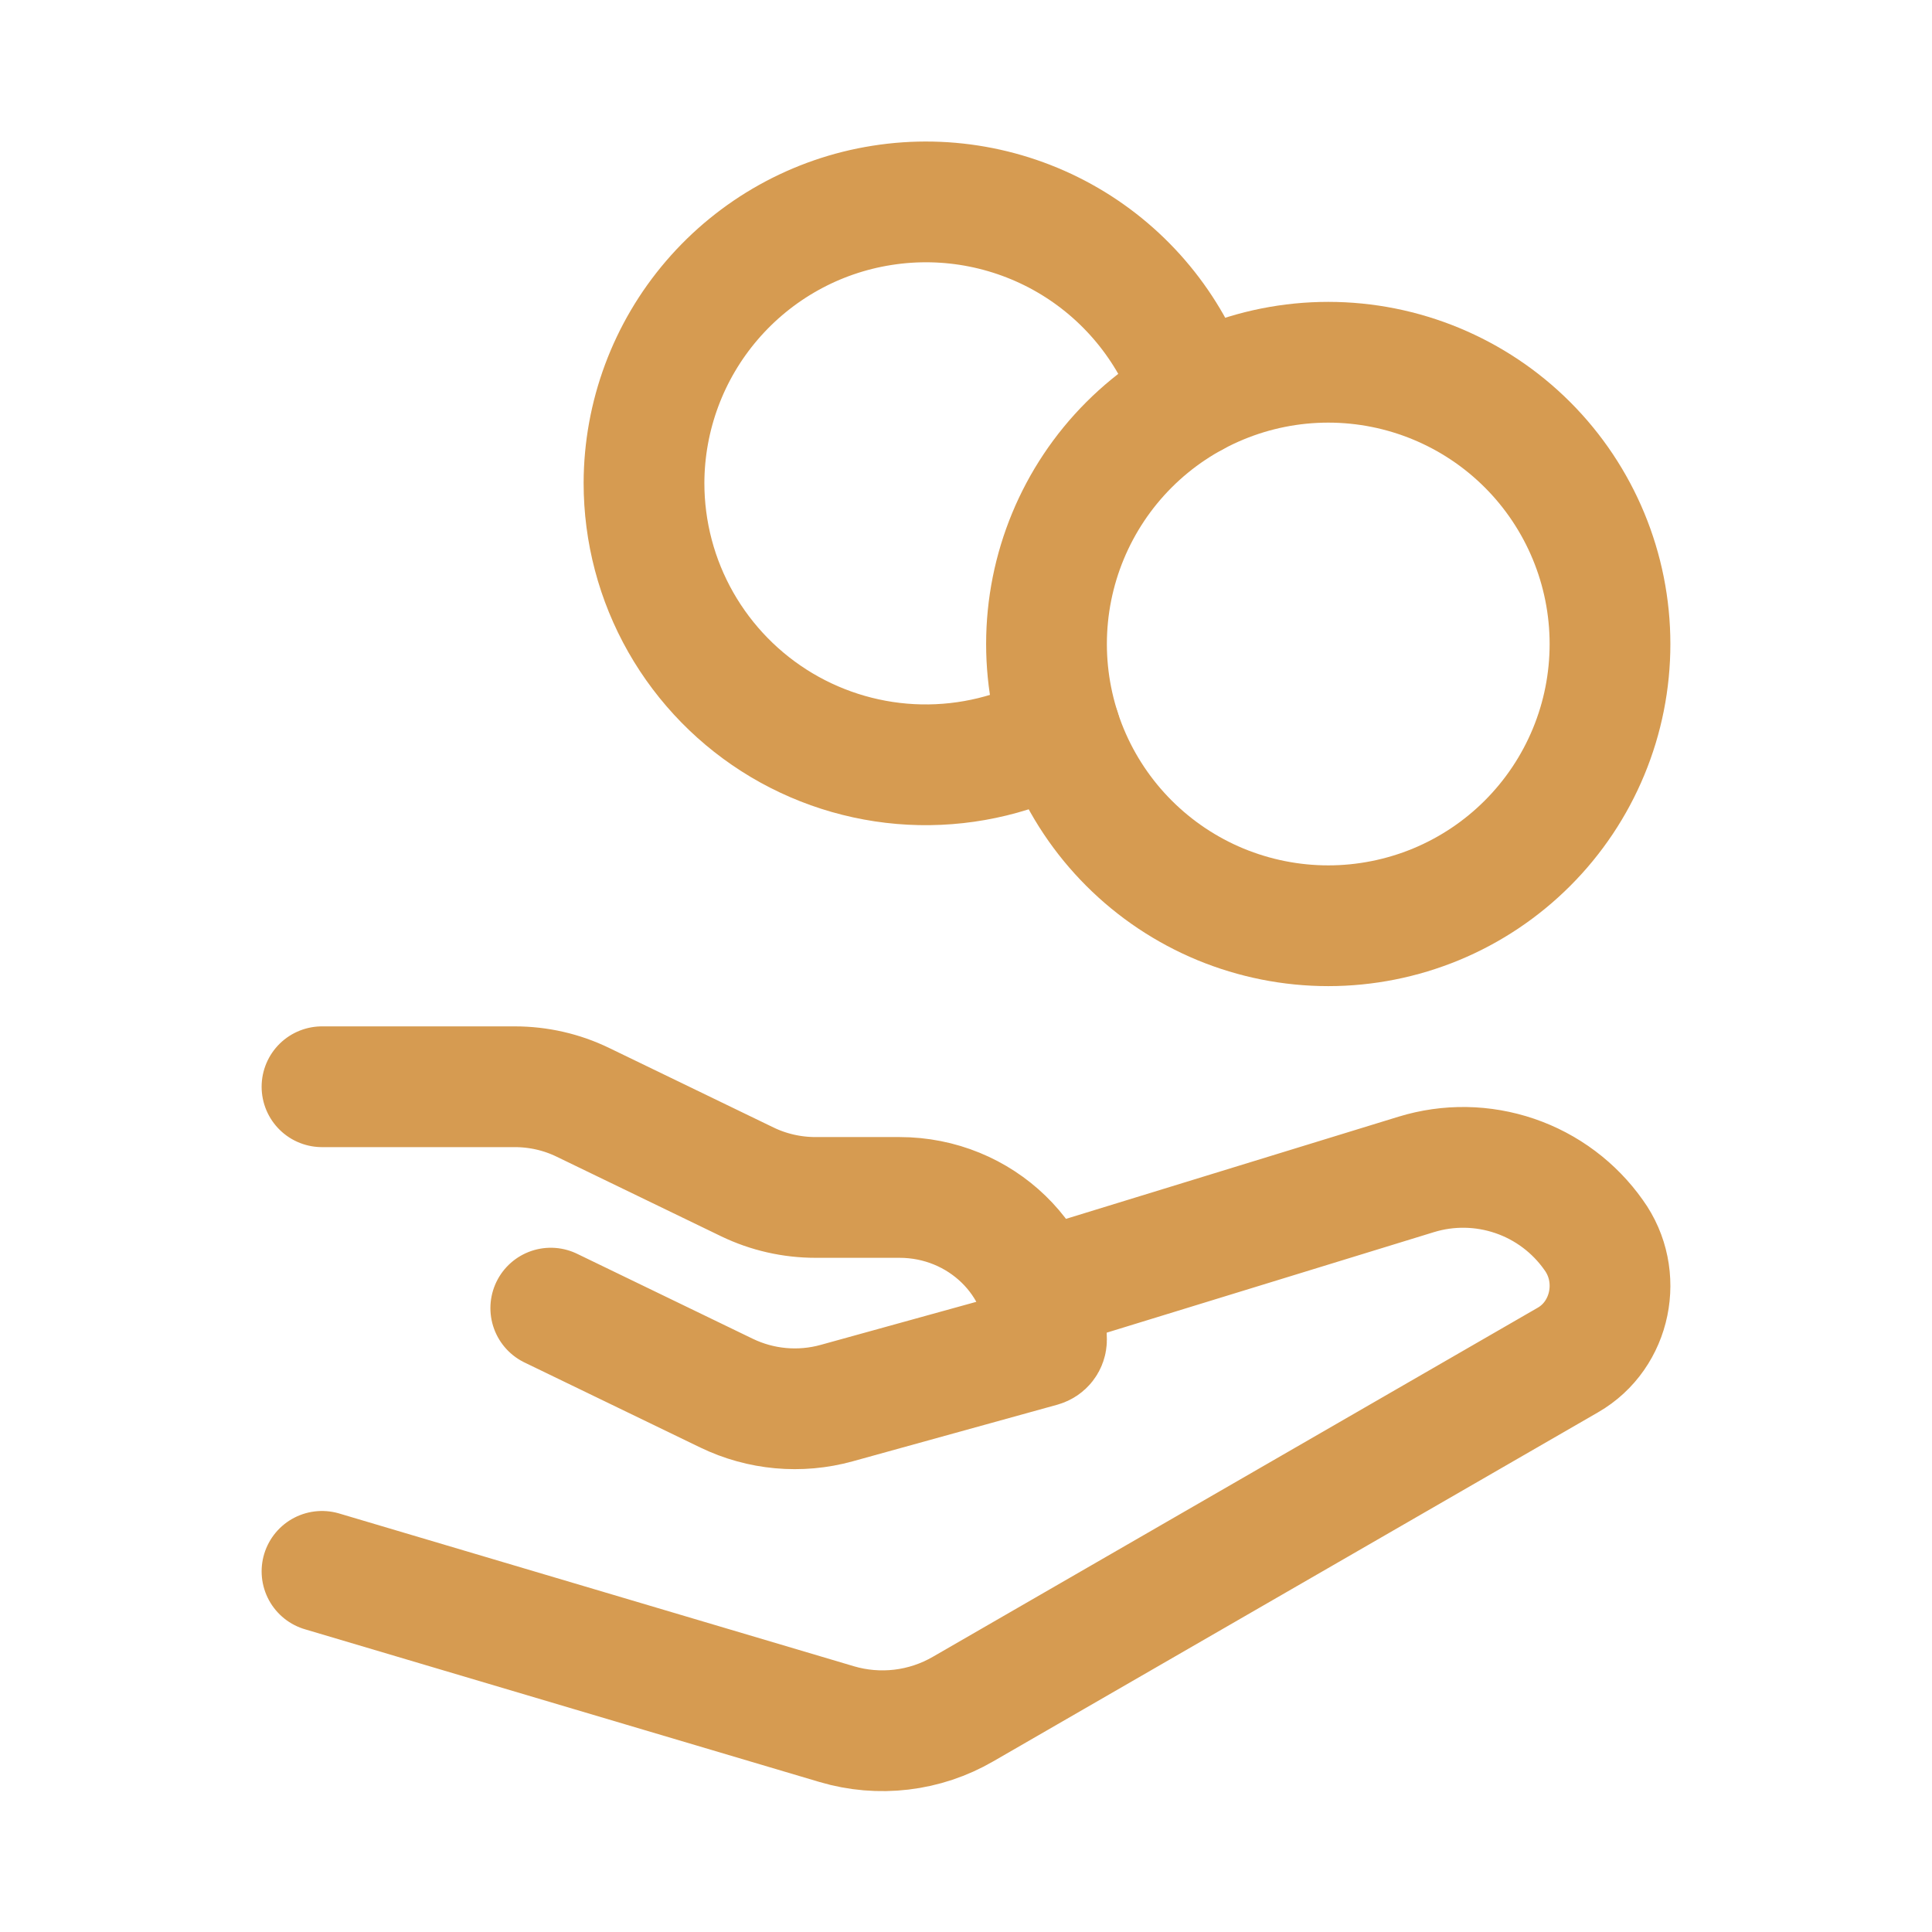
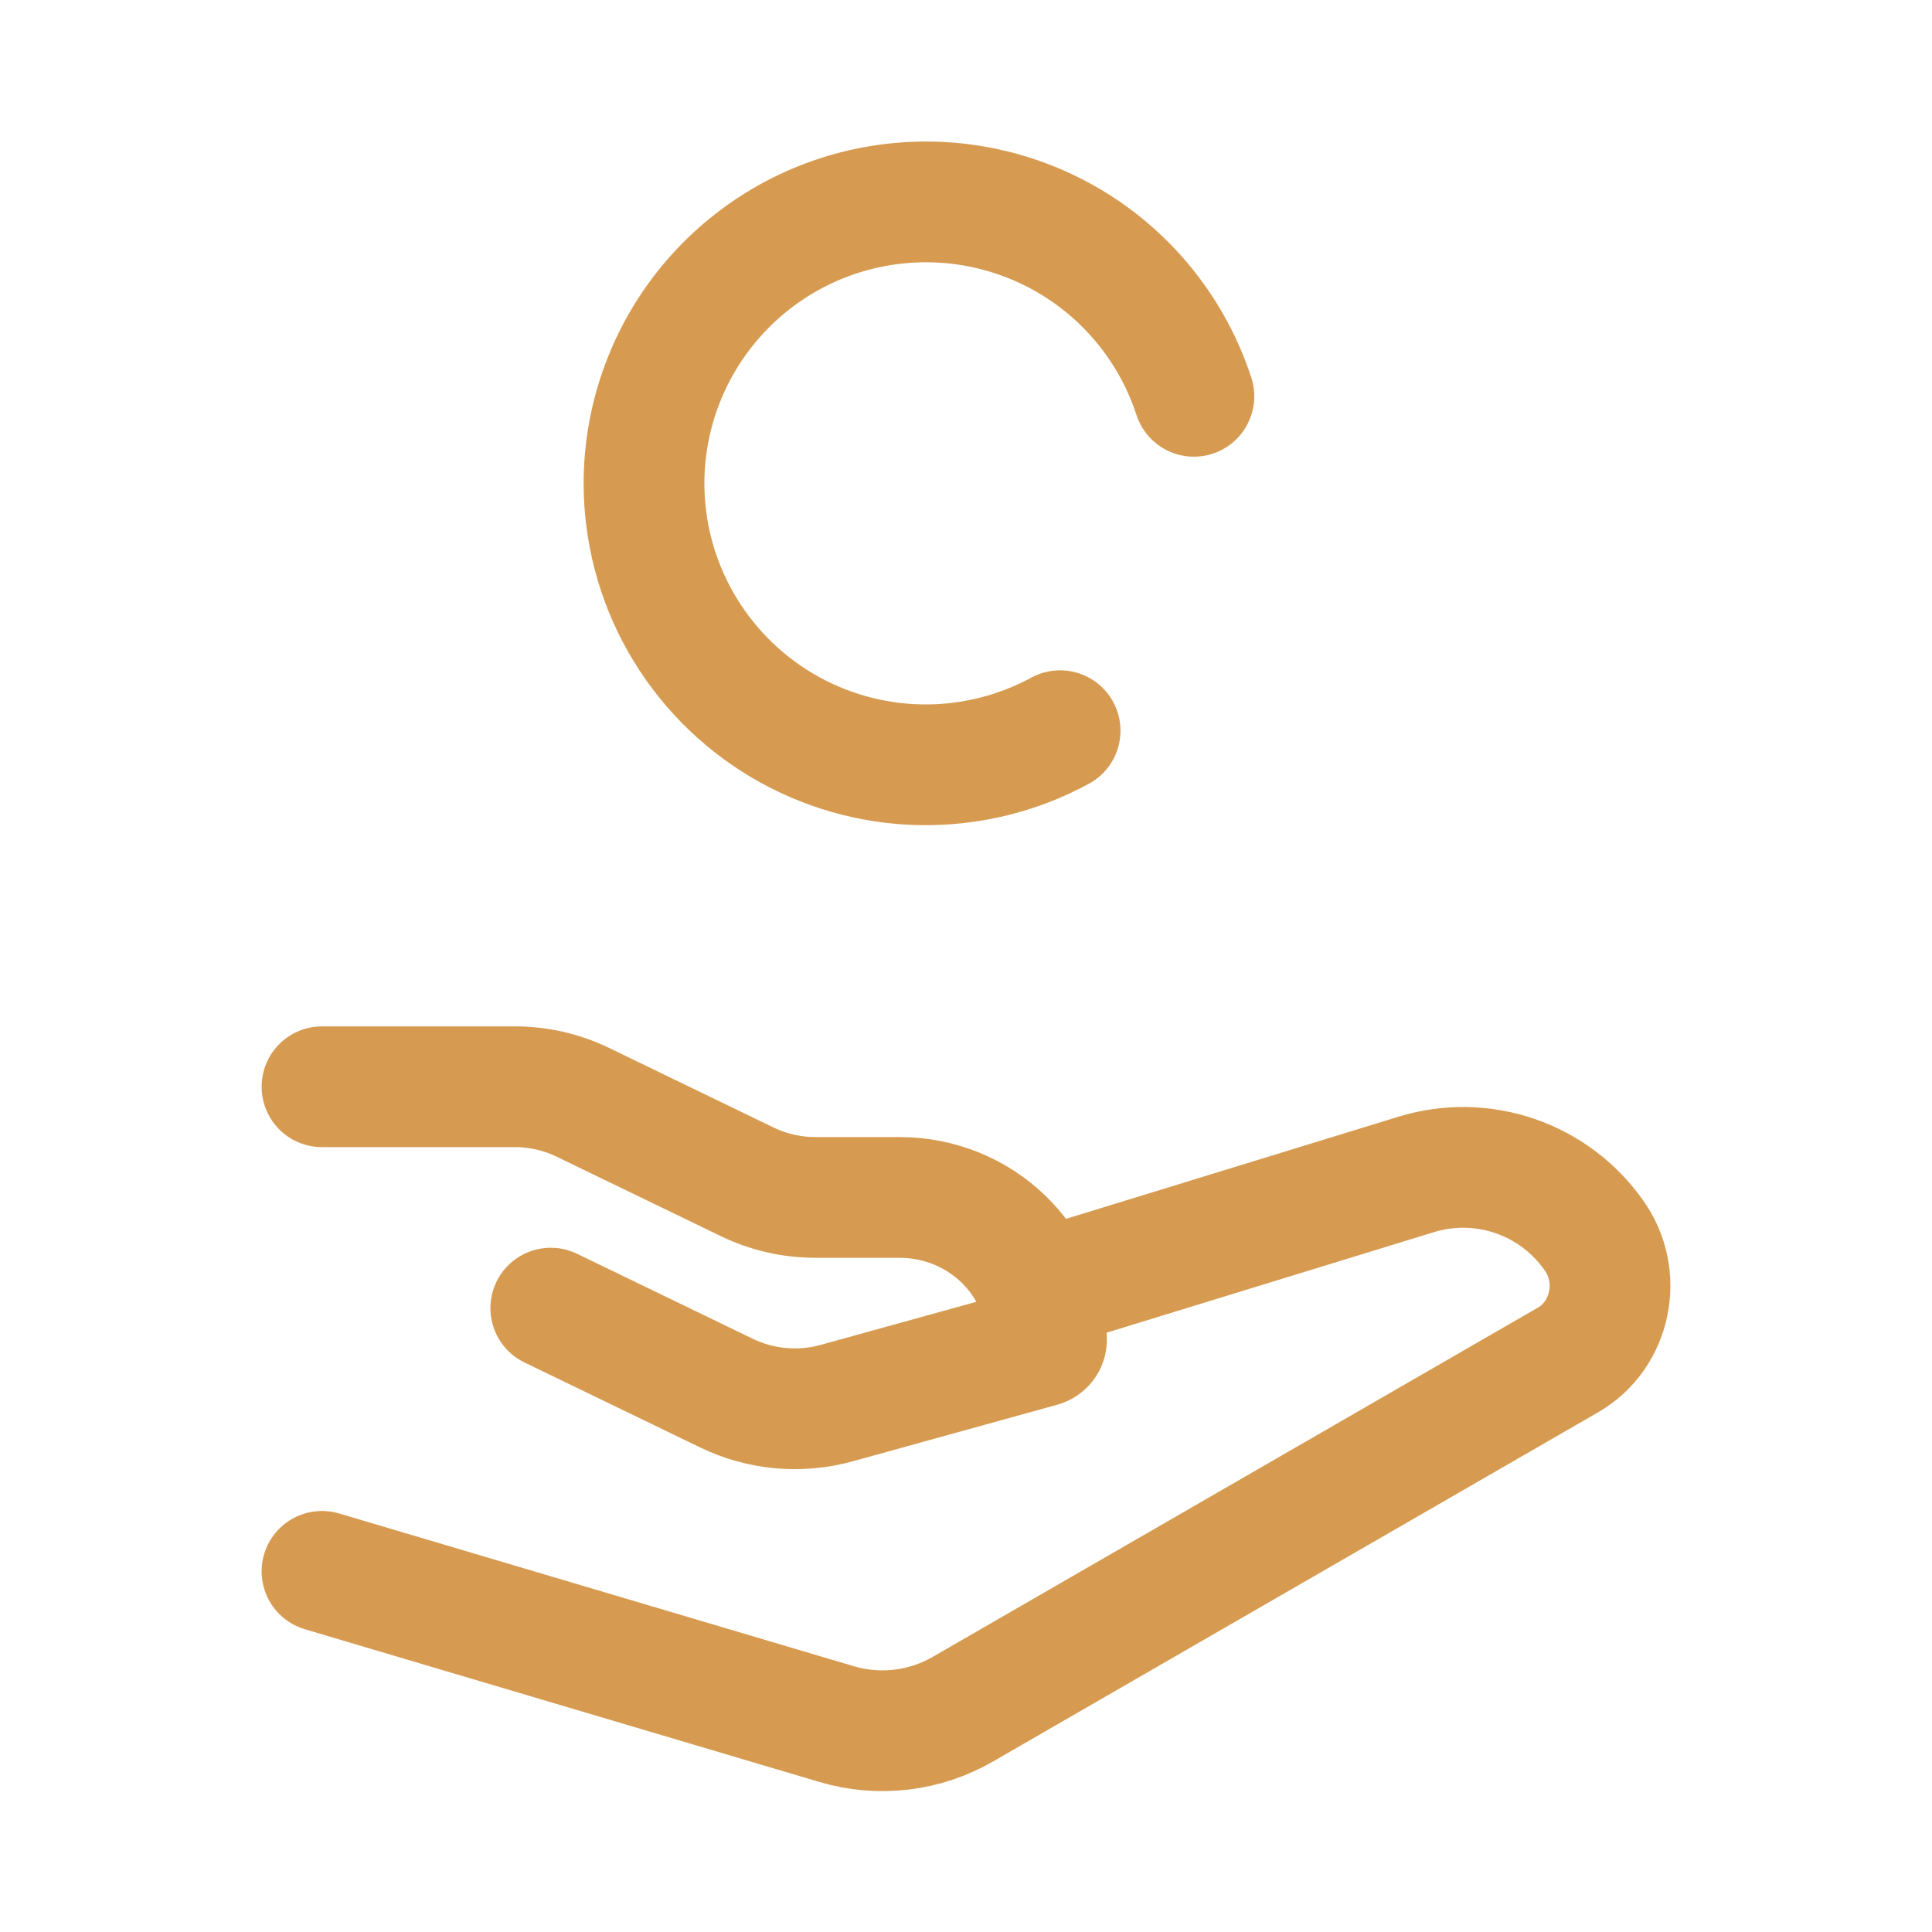
<svg xmlns="http://www.w3.org/2000/svg" width="24" height="24" viewBox="0 0 24 24" fill="none">
-   <path d="M20 8C20 8.46 19.91 8.915 19.734 9.339C19.558 9.764 19.3 10.15 18.975 10.475C18.65 10.8 18.264 11.058 17.839 11.234C17.415 11.409 16.96 11.5 16.5 11.5C16.04 11.5 15.585 11.409 15.161 11.234C14.736 11.058 14.35 10.8 14.025 10.475C13.7 10.15 13.442 9.764 13.266 9.339C13.091 8.915 13 8.46 13 8C13 7.072 13.369 6.181 14.025 5.525C14.681 4.869 15.572 4.5 16.5 4.5C17.428 4.5 18.319 4.869 18.975 5.525C19.631 6.181 20 7.072 20 8Z" stroke="#D69B51" stroke-width="1.5" stroke-linecap="round" stroke-linejoin="round" />
  <path d="M14.831 4.923C14.573 4.132 14.041 3.458 13.331 3.023C12.621 2.589 11.779 2.421 10.957 2.551C10.134 2.68 9.385 3.099 8.843 3.731C8.301 4.363 8.002 5.167 8 6C8 6.607 8.157 7.203 8.457 7.73C8.757 8.257 9.189 8.698 9.71 9.008C10.231 9.318 10.824 9.488 11.43 9.5C12.037 9.512 12.636 9.366 13.169 9.077M4 13.5H6.395C6.689 13.5 6.979 13.566 7.242 13.694L9.284 14.682C9.547 14.809 9.837 14.875 10.132 14.875H11.174C12.182 14.875 13 15.666 13 16.642C13 16.682 12.973 16.716 12.934 16.727L10.393 17.43C9.937 17.556 9.451 17.512 9.025 17.306L6.842 16.25M13 16L17.593 14.589C17.993 14.466 18.421 14.473 18.817 14.608C19.213 14.743 19.556 15 19.797 15.342C20.166 15.852 20.016 16.584 19.478 16.894L11.963 21.231C11.728 21.367 11.468 21.454 11.198 21.486C10.929 21.518 10.655 21.495 10.395 21.418L4 19.52" stroke="#D69B51" stroke-width="1.5" stroke-linecap="round" stroke-linejoin="round" />
</svg>